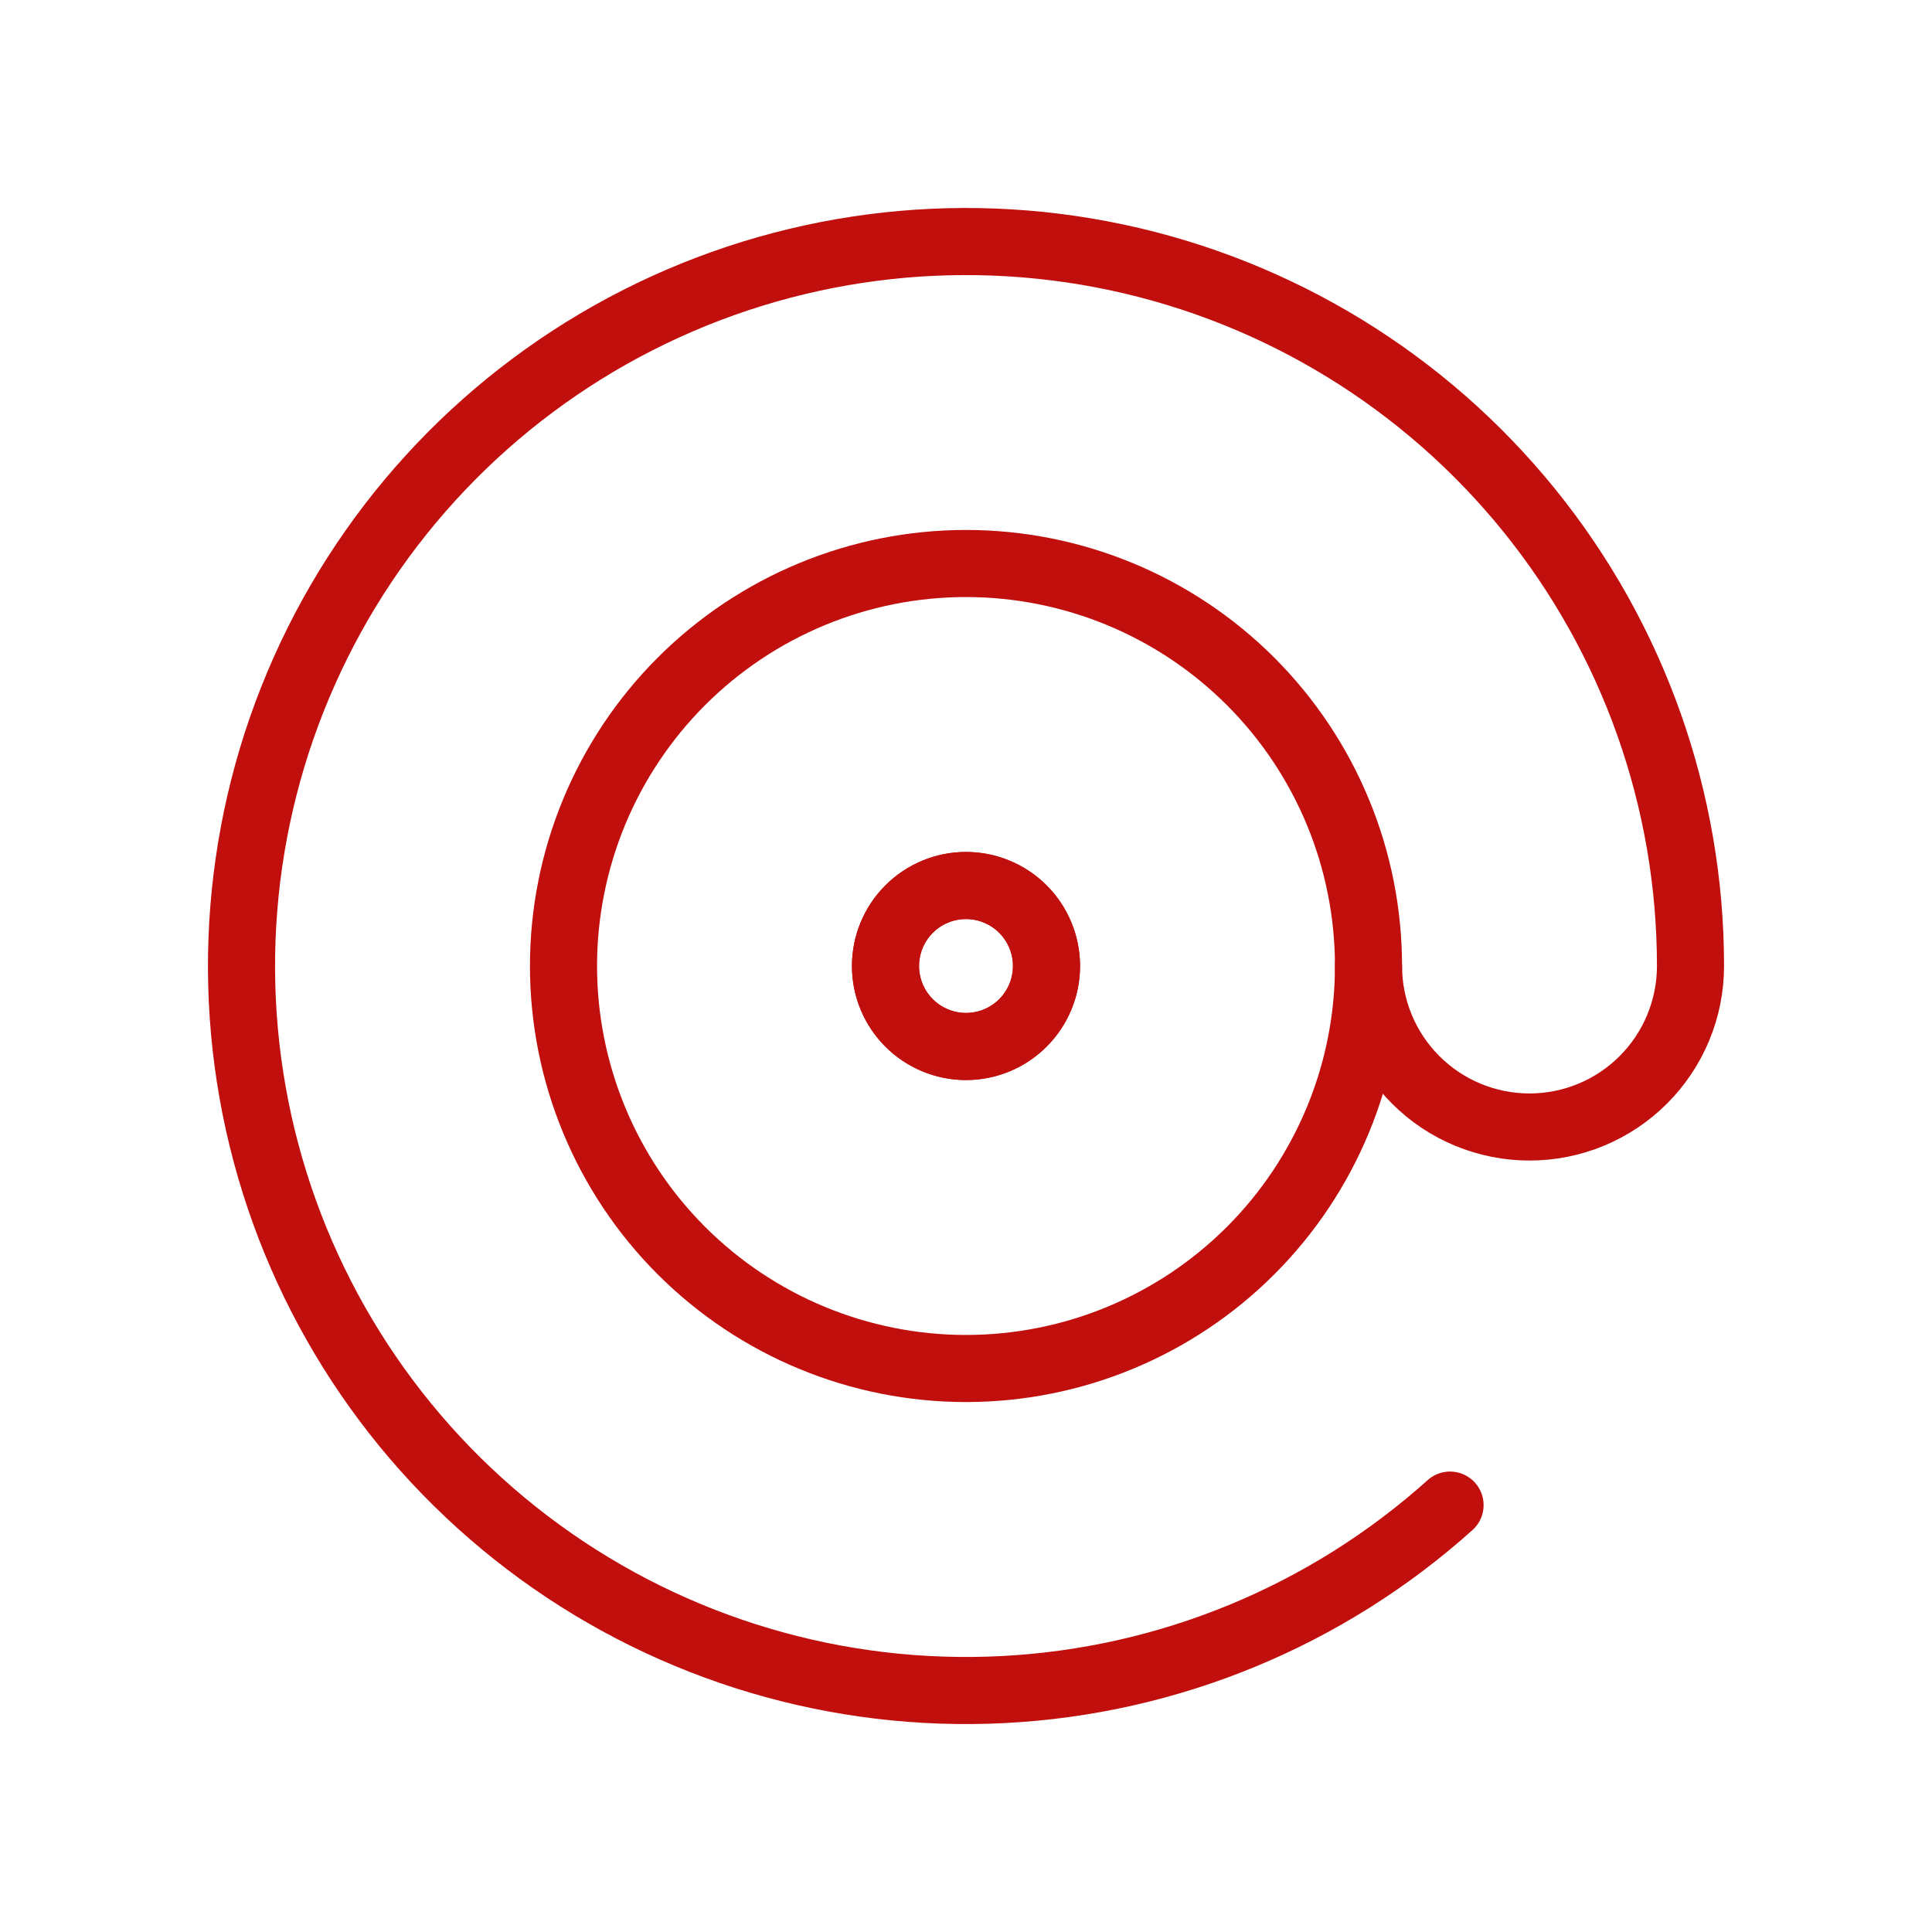
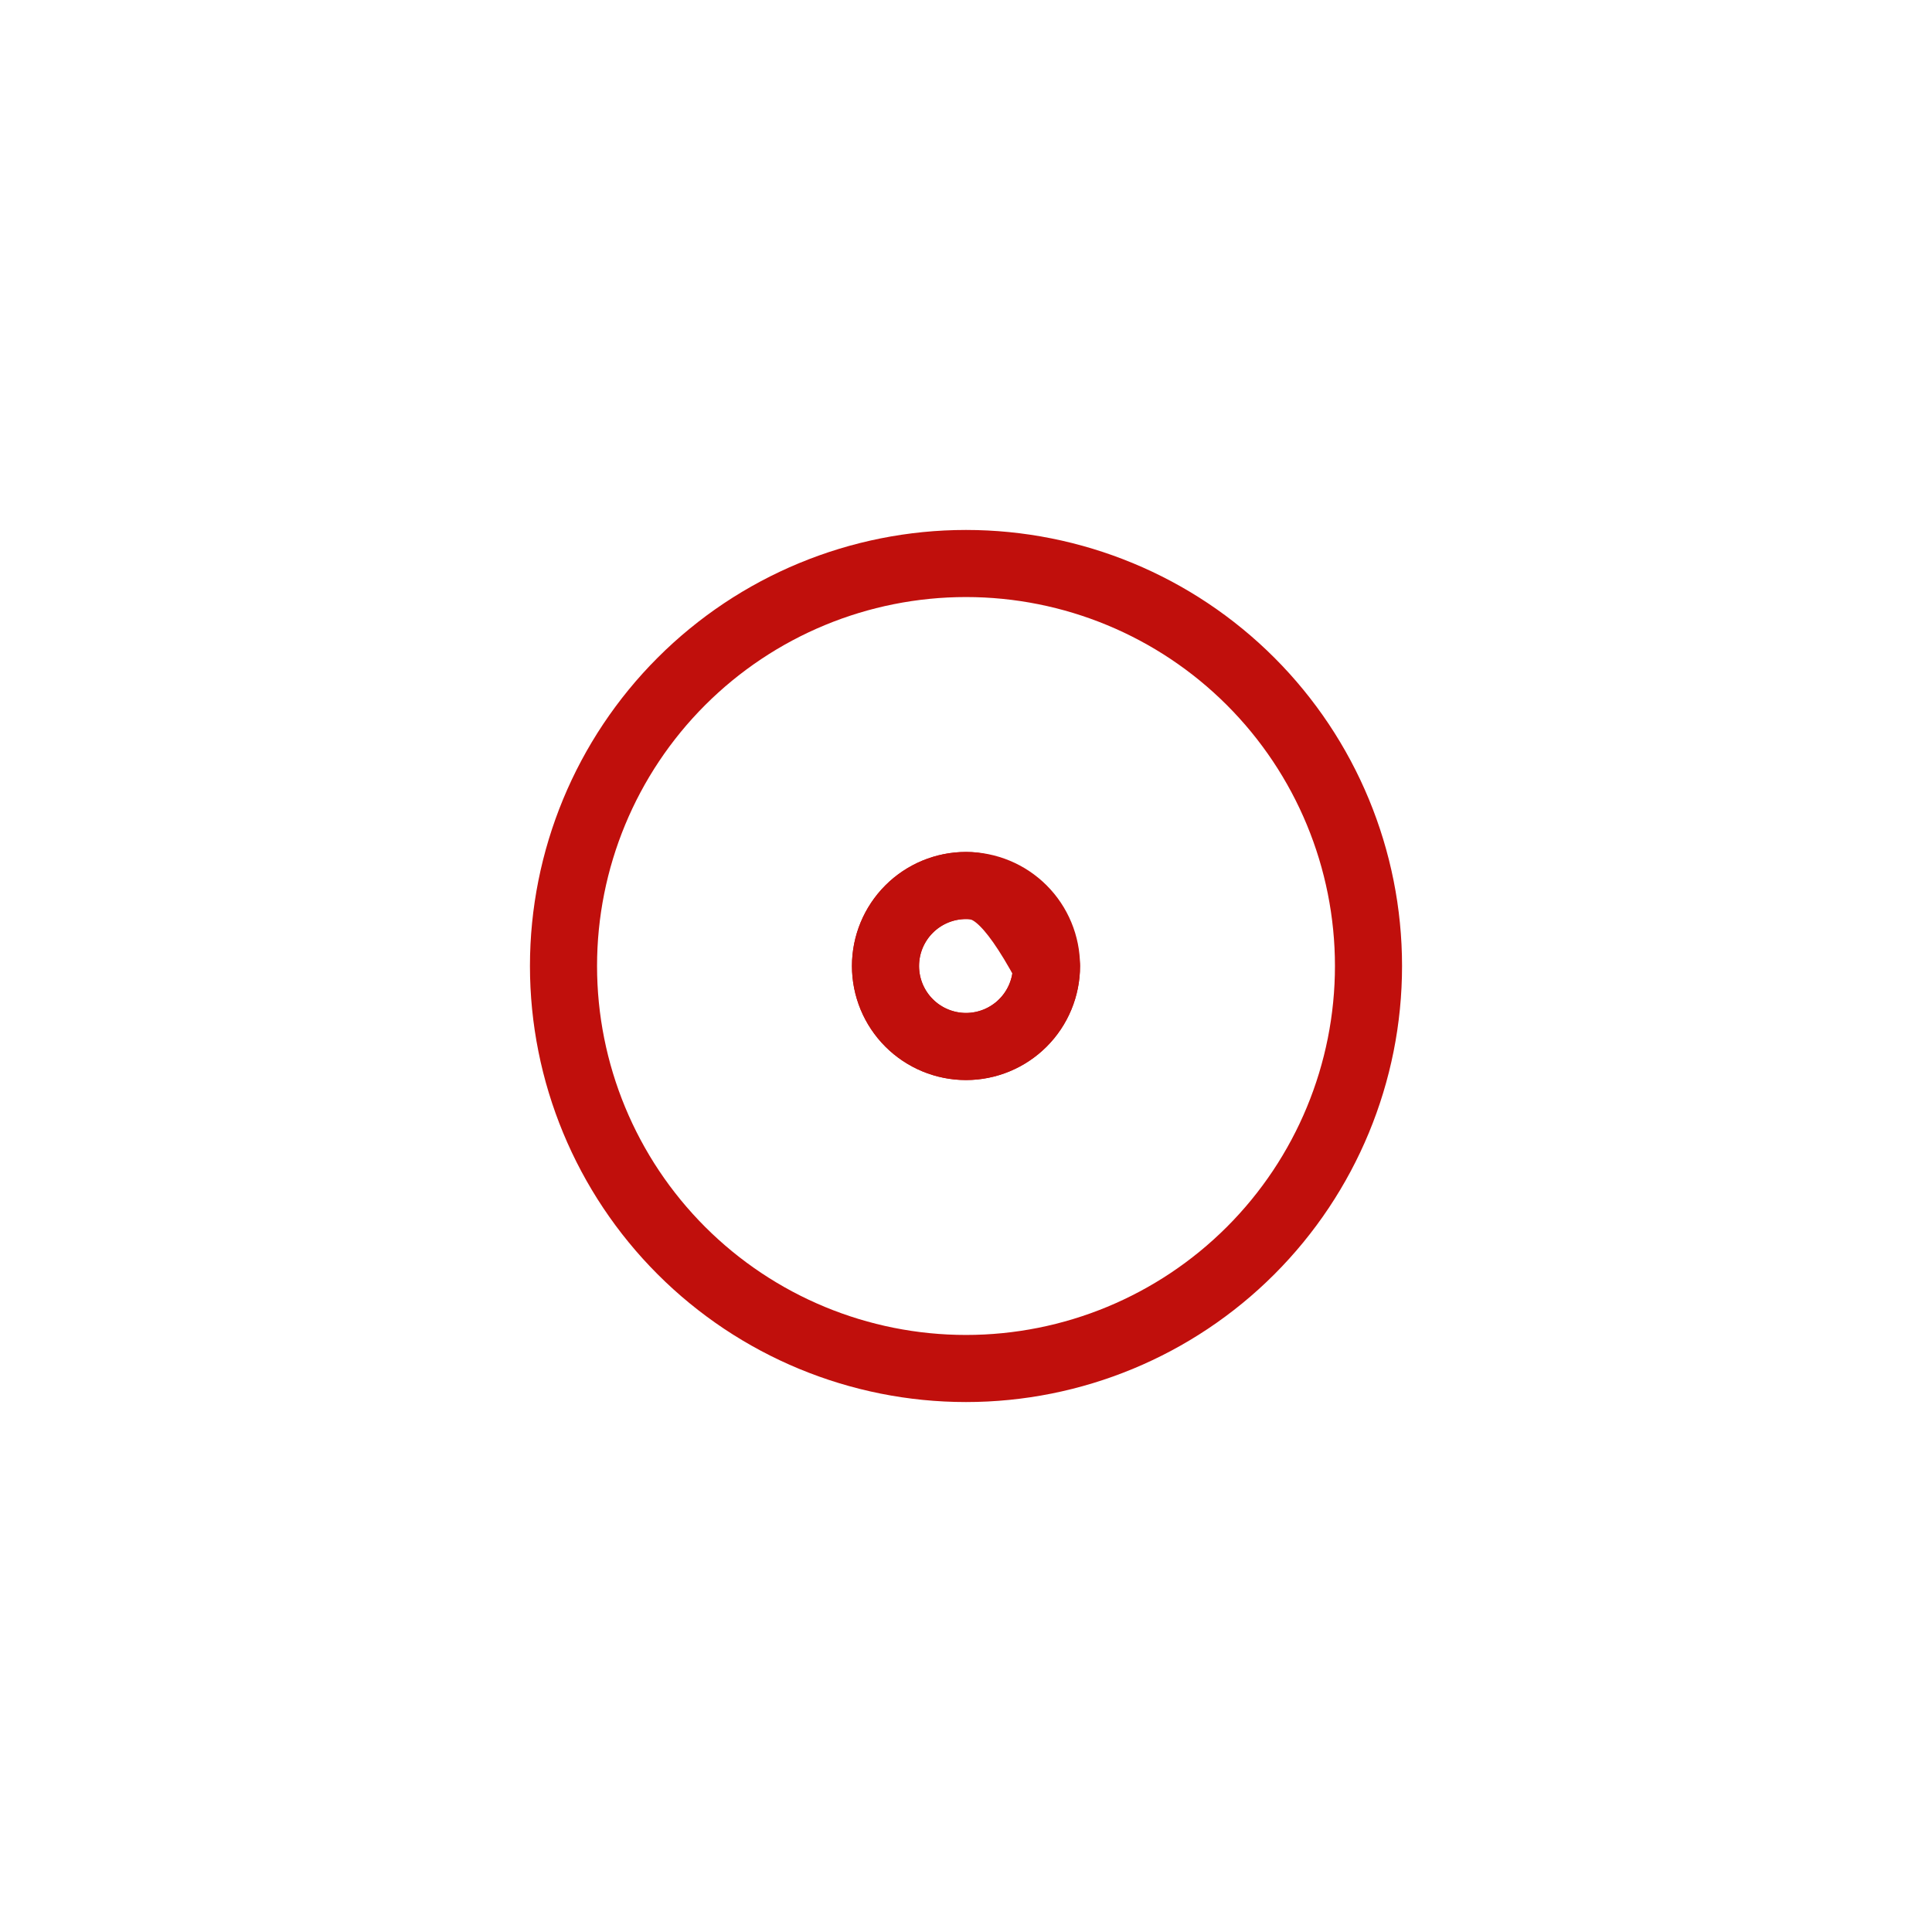
<svg xmlns="http://www.w3.org/2000/svg" width="48" height="48" viewBox="0 0 48 48" fill="none">
-   <path d="M34 24C34 25.061 34.421 26.078 35.172 26.828C35.922 27.579 36.939 28 38 28C39.061 28 40.078 27.579 40.828 26.828C41.579 26.078 42 25.061 42 24C42 19.877 40.584 15.879 37.99 12.675C35.396 9.471 31.78 7.254 27.748 6.395C23.715 5.537 19.51 6.089 15.836 7.959C12.162 9.829 9.24 12.903 7.561 16.669C5.882 20.434 5.546 24.662 6.609 28.645C7.673 32.628 10.072 36.126 13.405 38.552C16.738 40.979 20.803 42.188 24.921 41.977C29.038 41.767 32.958 40.148 36.026 37.394" stroke="#C00F0C" stroke-width="1.667" stroke-linecap="round" stroke-linejoin="round" />
  <path d="M14 24C14 26.652 15.054 29.196 16.929 31.071C18.804 32.946 21.348 34 24 34C26.652 34 29.196 32.946 31.071 31.071C32.946 29.196 34 26.652 34 24C34 21.348 32.946 18.804 31.071 16.929C29.196 15.054 26.652 14 24 14C21.348 14 18.804 15.054 16.929 16.929C15.054 18.804 14 21.348 14 24Z" stroke="#C00F0C" stroke-width="1.667" stroke-linecap="round" stroke-linejoin="round" />
  <path d="M22 24C22 24.53 22.211 25.039 22.586 25.414C22.961 25.789 23.47 26 24 26C24.53 26 25.039 25.789 25.414 25.414C25.789 25.039 26 24.53 26 24C26 23.47 25.789 22.961 25.414 22.586C25.039 22.211 24.53 22 24 22C23.47 22 22.961 22.211 22.586 22.586C22.211 22.961 22 23.47 22 24Z" stroke="#C00F0C" stroke-width="1.667" stroke-linecap="round" stroke-linejoin="round" />
-   <path d="M22 24C22 24.53 22.211 25.039 22.586 25.414C22.961 25.789 23.47 26 24 26C24.53 26 25.039 25.789 25.414 25.414C25.789 25.039 26 24.53 26 24C26 23.47 25.789 22.961 25.414 22.586C25.039 22.211 24.53 22 24 22C23.47 22 22.961 22.211 22.586 22.586C22.211 22.961 22 23.47 22 24Z" stroke="#C00F0C" stroke-width="1.667" stroke-linecap="round" stroke-linejoin="round" />
+   <path d="M22 24C22 24.53 22.211 25.039 22.586 25.414C22.961 25.789 23.47 26 24 26C24.53 26 25.039 25.789 25.414 25.414C25.789 25.039 26 24.53 26 24C25.039 22.211 24.53 22 24 22C23.47 22 22.961 22.211 22.586 22.586C22.211 22.961 22 23.47 22 24Z" stroke="#C00F0C" stroke-width="1.667" stroke-linecap="round" stroke-linejoin="round" />
</svg>